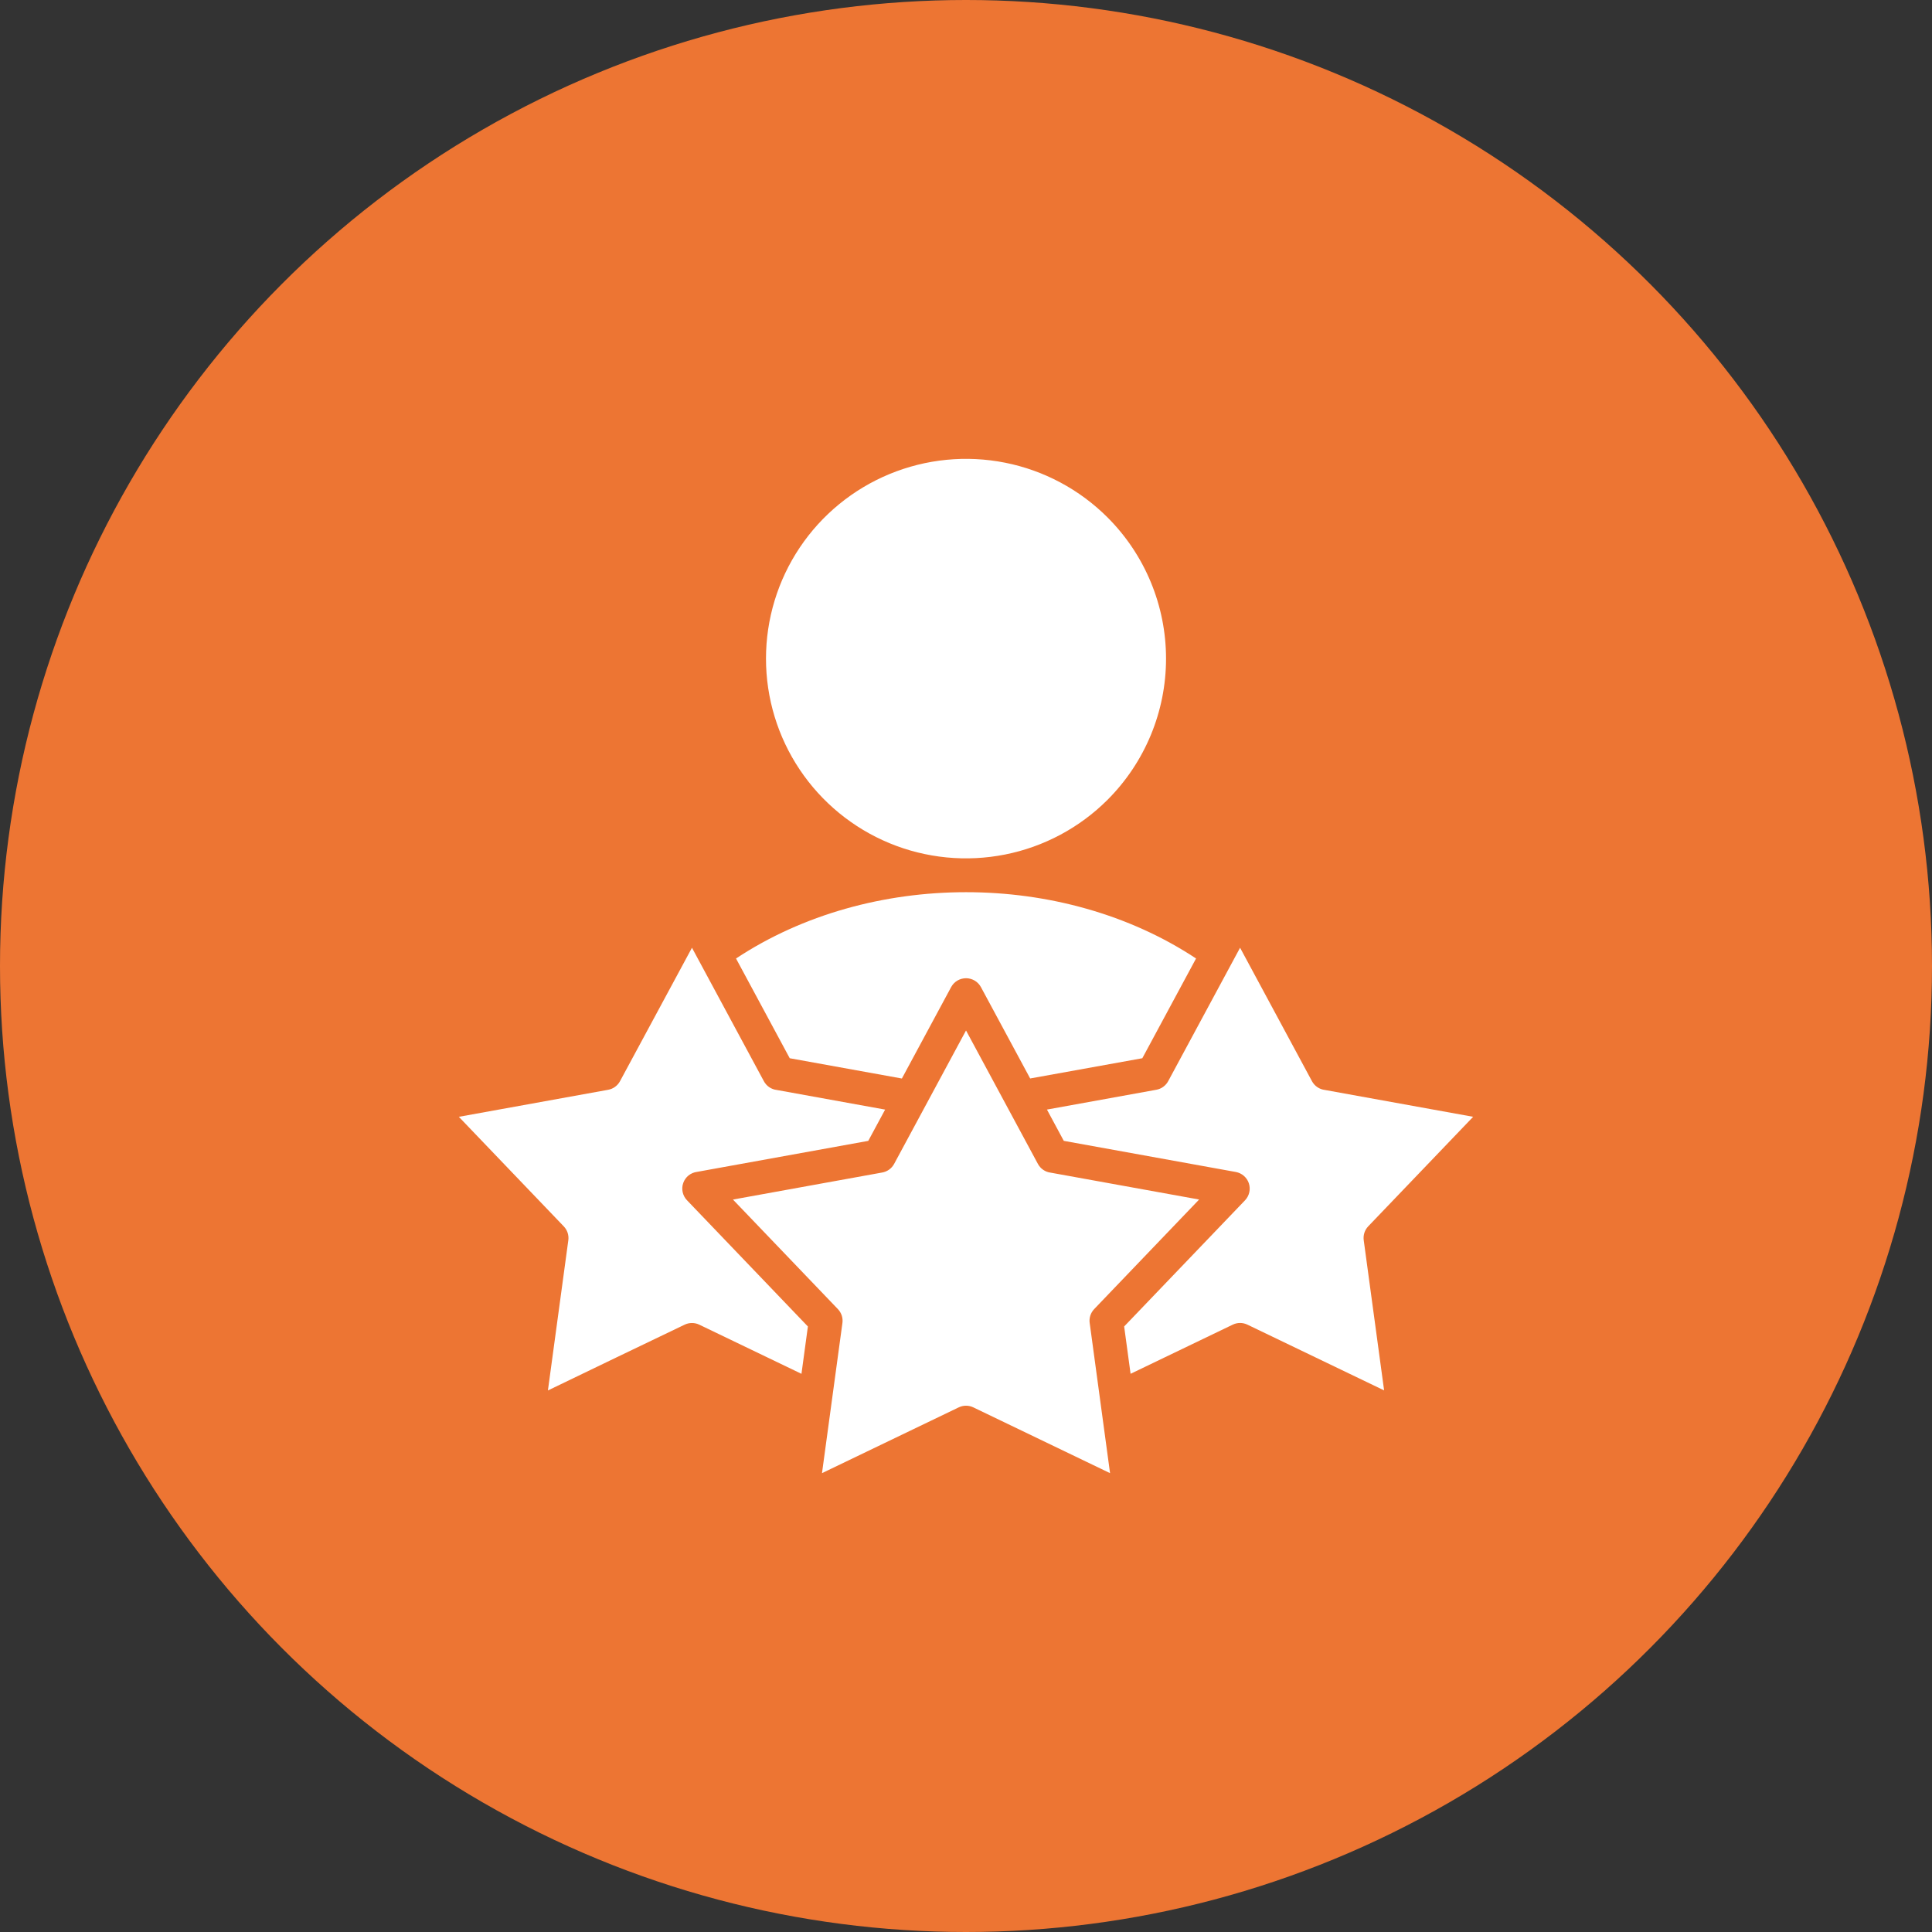
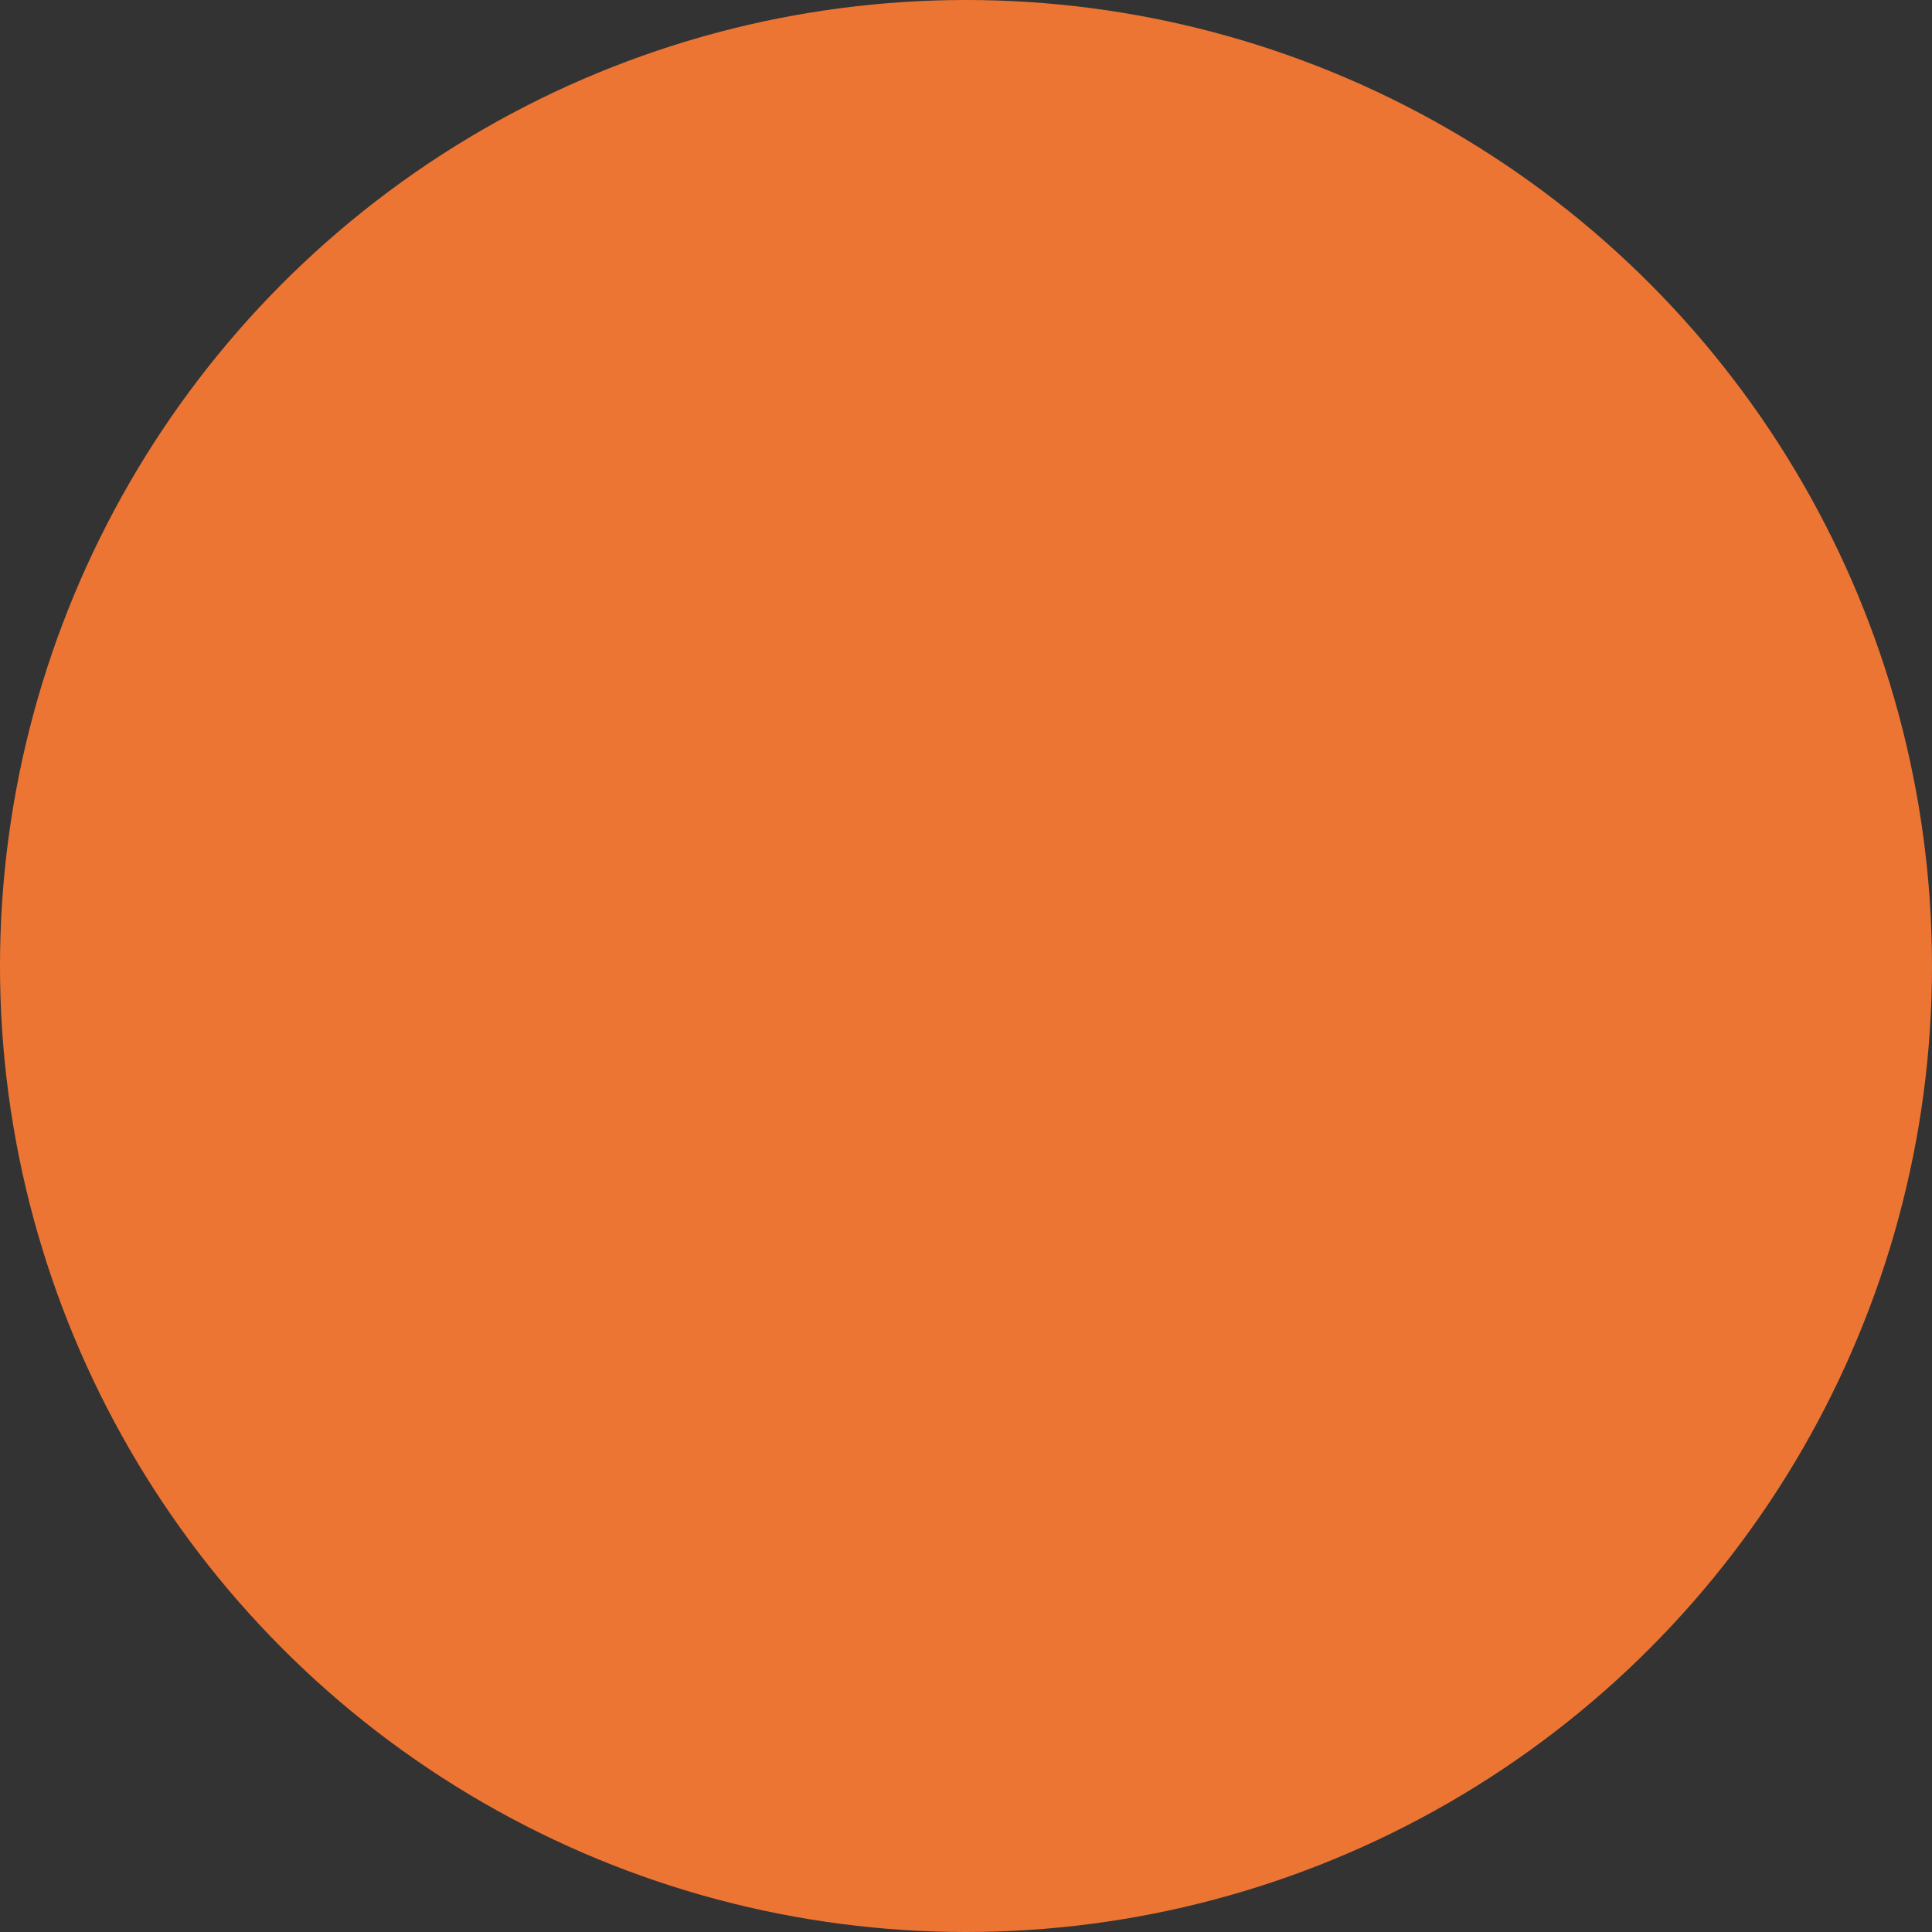
<svg xmlns="http://www.w3.org/2000/svg" width="80" height="80" viewBox="0 0 80 80" fill="none">
  <rect x="0" y="0" width="80" height="80" fill="#333333" stroke="none" />
  <circle cx="40" cy="40" r="40" fill="#ED7533" />
-   <path fill-rule="evenodd" clip-rule="evenodd" d="M45.123 54.798C45.106 54.692 45.114 54.583 45.146 54.481C45.178 54.379 45.233 54.285 45.307 54.207L49.653 49.67L43.51 48.558C43.399 48.545 43.292 48.505 43.2 48.442C43.107 48.379 43.031 48.294 42.978 48.196L40.001 42.67L37.024 48.195C36.974 48.287 36.904 48.367 36.819 48.429C36.734 48.49 36.636 48.532 36.532 48.551L30.35 49.671L34.696 54.208C34.768 54.283 34.822 54.374 34.855 54.473C34.887 54.572 34.897 54.678 34.883 54.781L34.037 61C35.924 60.093 37.811 59.185 39.697 58.277C39.792 58.231 39.896 58.207 40.001 58.207C40.106 58.207 40.21 58.231 40.305 58.277L45.965 61L45.124 54.798H45.123ZM45.858 21.423C44.699 20.266 43.224 19.478 41.617 19.159C40.01 18.84 38.345 19.004 36.831 19.63C35.318 20.256 34.024 21.316 33.114 22.676C32.204 24.036 31.718 25.636 31.718 27.272C31.718 28.908 32.204 30.507 33.114 31.867C34.024 33.227 35.318 34.288 36.831 34.914C38.345 35.54 40.01 35.703 41.617 35.384C43.224 35.065 44.699 34.277 45.858 33.121C47.411 31.569 48.283 29.465 48.283 27.272C48.283 25.078 47.411 22.974 45.858 21.423ZM48.372 44.769L51.349 39.244L54.326 44.77C54.379 44.869 54.456 44.954 54.549 45.017C54.642 45.08 54.749 45.12 54.861 45.133L61 46.244L56.655 50.78C56.581 50.858 56.526 50.951 56.494 51.053C56.462 51.156 56.455 51.264 56.471 51.37L57.313 57.573L51.653 54.851C51.558 54.805 51.454 54.781 51.349 54.781C51.244 54.781 51.14 54.805 51.045 54.851L46.815 56.886L46.549 54.926L51.559 49.697C51.644 49.605 51.704 49.492 51.731 49.37C51.758 49.247 51.752 49.12 51.713 49C51.674 48.881 51.603 48.775 51.509 48.692C51.414 48.609 51.299 48.553 51.176 48.53L44.049 47.24L43.352 45.945L47.88 45.125C47.984 45.106 48.082 45.065 48.167 45.003C48.252 44.941 48.322 44.861 48.372 44.769ZM28.653 39.244L31.63 44.77C31.683 44.869 31.759 44.954 31.851 45.017C31.944 45.08 32.05 45.12 32.162 45.133L36.651 45.946L35.953 47.241L28.861 48.525C28.733 48.541 28.612 48.593 28.511 48.673C28.411 48.754 28.335 48.861 28.292 48.983C28.248 49.104 28.24 49.235 28.267 49.361C28.294 49.487 28.355 49.604 28.444 49.697L33.453 54.927L33.187 56.887L28.956 54.852C28.862 54.806 28.758 54.783 28.653 54.783C28.547 54.783 28.444 54.806 28.349 54.852C26.459 55.753 24.575 56.668 22.688 57.576L23.533 51.356C23.547 51.253 23.537 51.148 23.505 51.048C23.472 50.949 23.418 50.858 23.346 50.783L19 46.245L25.182 45.126C25.285 45.107 25.383 45.066 25.468 45.004C25.553 44.942 25.623 44.862 25.673 44.77L28.653 39.244ZM42.657 44.657L40.62 40.877C40.56 40.766 40.472 40.672 40.364 40.607C40.255 40.542 40.131 40.507 40.005 40.506C39.878 40.506 39.754 40.539 39.645 40.603C39.536 40.667 39.446 40.76 39.386 40.871L37.345 44.659L32.701 43.819L30.477 39.689C36.008 36.03 43.99 36.027 49.526 39.689L47.301 43.819L42.657 44.657Z" fill="white" />
</svg>